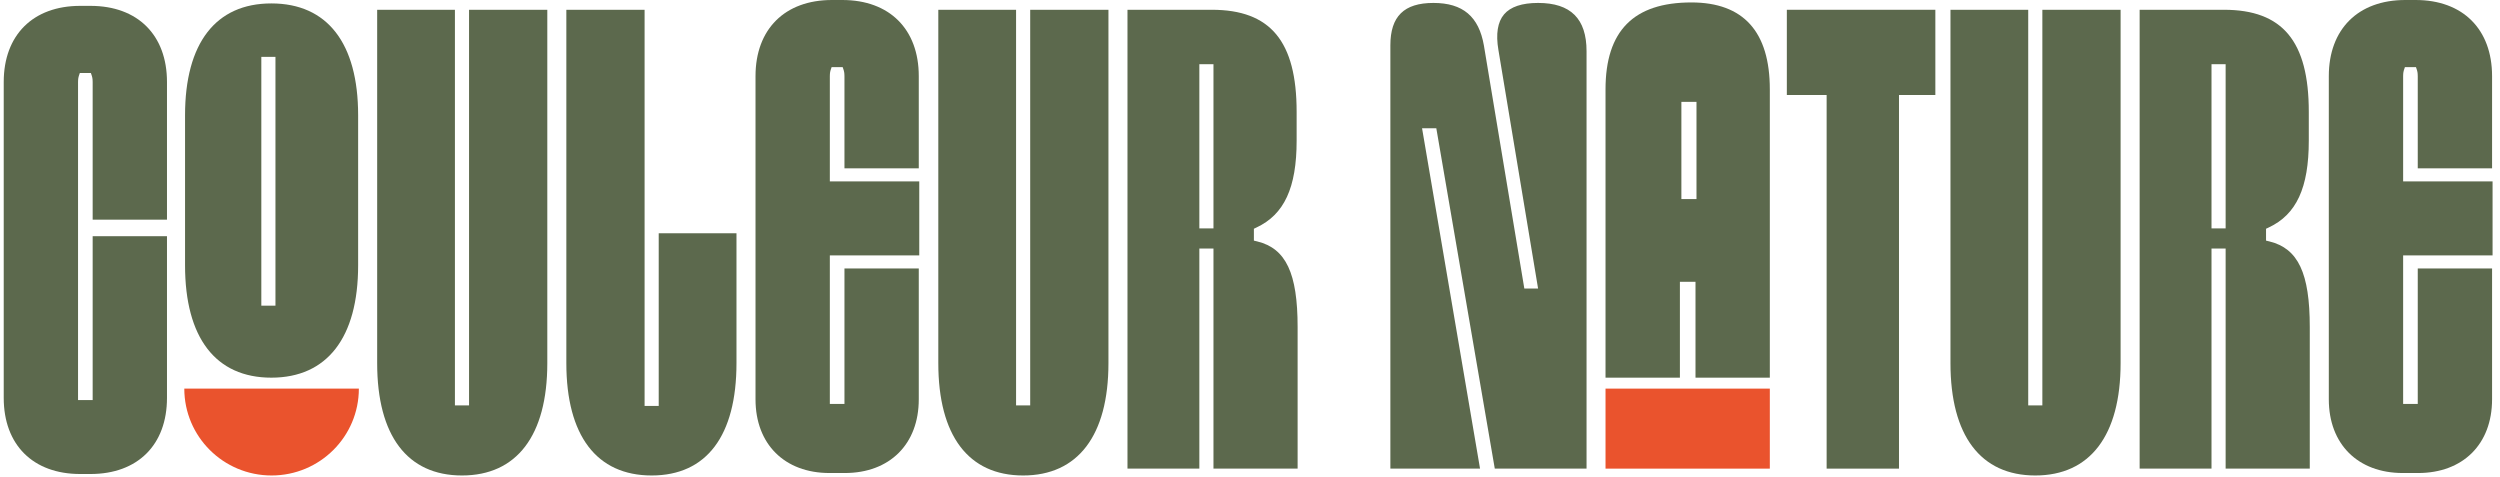
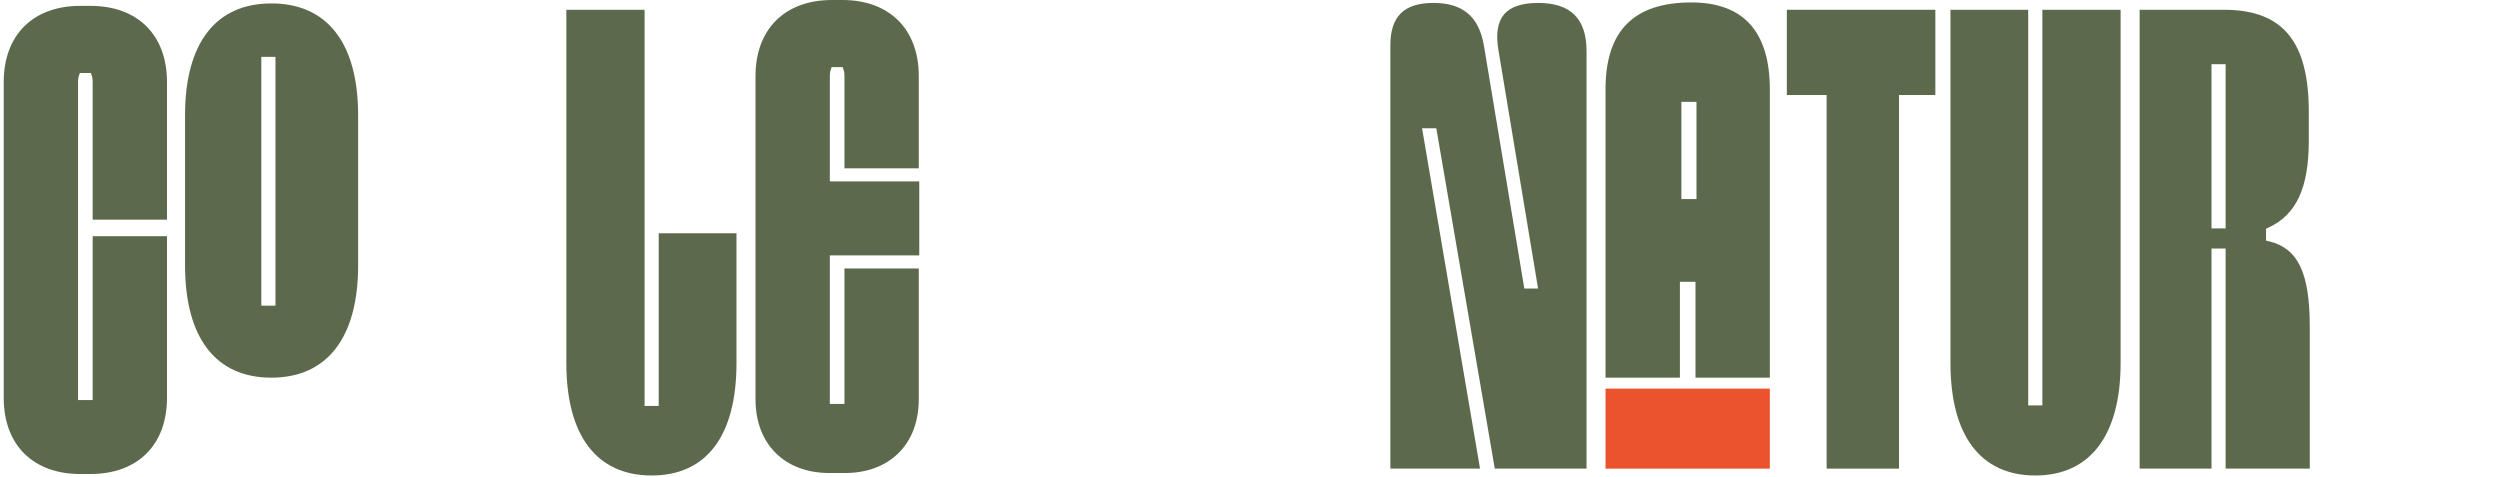
<svg xmlns="http://www.w3.org/2000/svg" width="257" height="49" viewBox="0 0 257 49" fill="none">
  <path d="M17.166 22.585V8.427C17.166 3.601 14.154 0.603 9.305 0.603H8.244C3.395 0.603 0.383 3.601 0.383 8.427V40.904C0.383 45.73 3.395 48.728 8.244 48.728H9.305C14.154 48.728 17.166 45.73 17.166 40.904V24.282H9.526V41.124H8.023V8.427C8.023 8.075 8.08 7.88 8.099 7.824L8.206 7.503H9.342L9.45 7.824C9.469 7.88 9.526 8.075 9.526 8.427V22.585H17.166Z" fill="#5C694D" />
  <path d="M27.894 0.352C22.173 0.352 19.023 4.437 19.023 11.846V27.28C19.023 34.727 22.173 38.824 27.894 38.824C33.614 38.824 36.816 34.727 36.816 27.28V11.846C36.816 4.437 33.646 0.352 27.894 0.352ZM28.317 31.421H26.864V5.844H28.317V31.421Z" fill="#5C694D" />
-   <path d="M48.218 1.005V41.677H46.766V1.005H38.773V37.334C38.773 44.781 41.866 48.879 47.492 48.879C53.118 48.879 56.263 44.781 56.263 37.334V1.005H48.218Z" fill="#5C694D" />
-   <path d="M67.716 23.98V41.727H66.264V1.005H58.22V37.334C58.22 44.781 61.333 48.879 66.99 48.879C72.647 48.879 75.71 44.781 75.71 37.334V23.98H67.716Z" fill="#5C694D" />
+   <path d="M67.716 23.98V41.727H66.264V1.005H58.22V37.334C58.22 44.781 61.333 48.879 66.99 48.879C72.647 48.879 75.71 44.781 75.71 37.334V23.98H67.716" fill="#5C694D" />
  <path d="M94.5 26.255V18.651H85.307V7.824C85.307 7.472 85.364 7.277 85.383 7.221L85.49 6.9H86.627L86.734 7.221C86.753 7.277 86.81 7.472 86.81 7.824V17.307H94.45V7.824C94.45 2.998 91.438 0 86.589 0H85.528C80.679 0 77.667 2.998 77.667 7.824V41.055C77.667 45.655 80.653 48.627 85.275 48.627H86.841C91.463 48.627 94.45 45.655 94.45 41.055V27.6H86.81V41.526H85.307V26.255H94.5Z" fill="#5C694D" />
-   <path d="M105.904 1.005V41.677H104.452V1.005H96.458V37.334C96.458 44.781 99.552 48.879 105.178 48.879C110.804 48.879 113.948 44.781 113.948 37.334V1.005H105.904Z" fill="#5C694D" />
-   <path d="M129.26 24.823L128.9 24.735V23.515L129.171 23.384C132.019 22.051 133.294 19.299 133.294 14.46V11.494C133.294 4.242 130.604 1.005 124.574 1.005H115.905V48.175H123.293V25.552H124.745V48.175H133.395V33.614C133.395 28.09 132.196 25.545 129.26 24.823ZM124.745 23.478H123.293V6.598H124.745V23.478Z" fill="#5C694D" />
  <path d="M158.115 0.302C156.454 0.302 155.28 0.698 154.617 1.477C153.954 2.262 153.758 3.494 154.036 5.134L158.115 29.661H156.701L152.546 4.682C152.028 1.697 150.38 0.302 147.356 0.302C144.331 0.302 142.93 1.684 142.93 4.657V48.175H152.148L146.188 13.184H147.653L153.664 48.175H163.097V5.26C163.097 1.923 161.468 0.302 158.115 0.302Z" fill="#5C694D" />
  <path d="M173.875 0.251C167.94 0.251 165.048 3.174 165.048 9.181V38.824H172.694V28.97H174.298V38.824H181.938V9.181C181.938 3.255 179.223 0.251 173.875 0.251ZM174.399 20.461H172.846V10.47H174.399V20.461Z" fill="#5C694D" />
  <path d="M183.687 1.005V9.766H187.778V48.175H195.216V9.766H198.954V1.005H183.687Z" fill="#5C694D" />
  <path d="M209.954 1.005V41.677H208.501V1.005H200.508V37.334C200.508 44.781 203.608 48.879 209.228 48.879C214.847 48.879 217.998 44.781 217.998 37.334V1.005H209.954Z" fill="#5C694D" />
  <path d="M233.309 24.823L232.949 24.735V23.515L233.227 23.384C236.075 22.051 237.344 19.299 237.344 14.46V11.494C237.344 4.242 234.654 1.005 228.624 1.005H219.955V48.175H227.343V25.552H228.795V48.175H237.445V33.614C237.445 28.09 236.252 25.545 233.309 24.823ZM228.795 23.478H227.343V6.598H228.795V23.478Z" fill="#5C694D" />
-   <path d="M256.236 26.255V18.651H247.042V7.824C247.042 7.472 247.099 7.277 247.118 7.221L247.225 6.9H248.362L248.469 7.221C248.488 7.277 248.545 7.472 248.545 7.824V17.307H256.185V7.824C256.185 2.998 253.173 0 248.324 0H247.263C242.414 0 239.402 2.998 239.402 7.824V41.055C239.402 45.655 242.389 48.627 247.011 48.627H248.577C253.199 48.627 256.185 45.655 256.185 41.055V27.6H248.545V41.526H247.042V26.255H256.236Z" fill="#5C694D" />
-   <path d="M36.891 39.949C36.891 44.882 32.875 48.879 27.919 48.879C22.962 48.879 18.946 44.882 18.946 39.949H36.885H36.891Z" fill="#EA532D" />
  <path d="M181.938 39.949H165.048V48.175H181.938V39.949Z" fill="#EA532D" />
</svg>